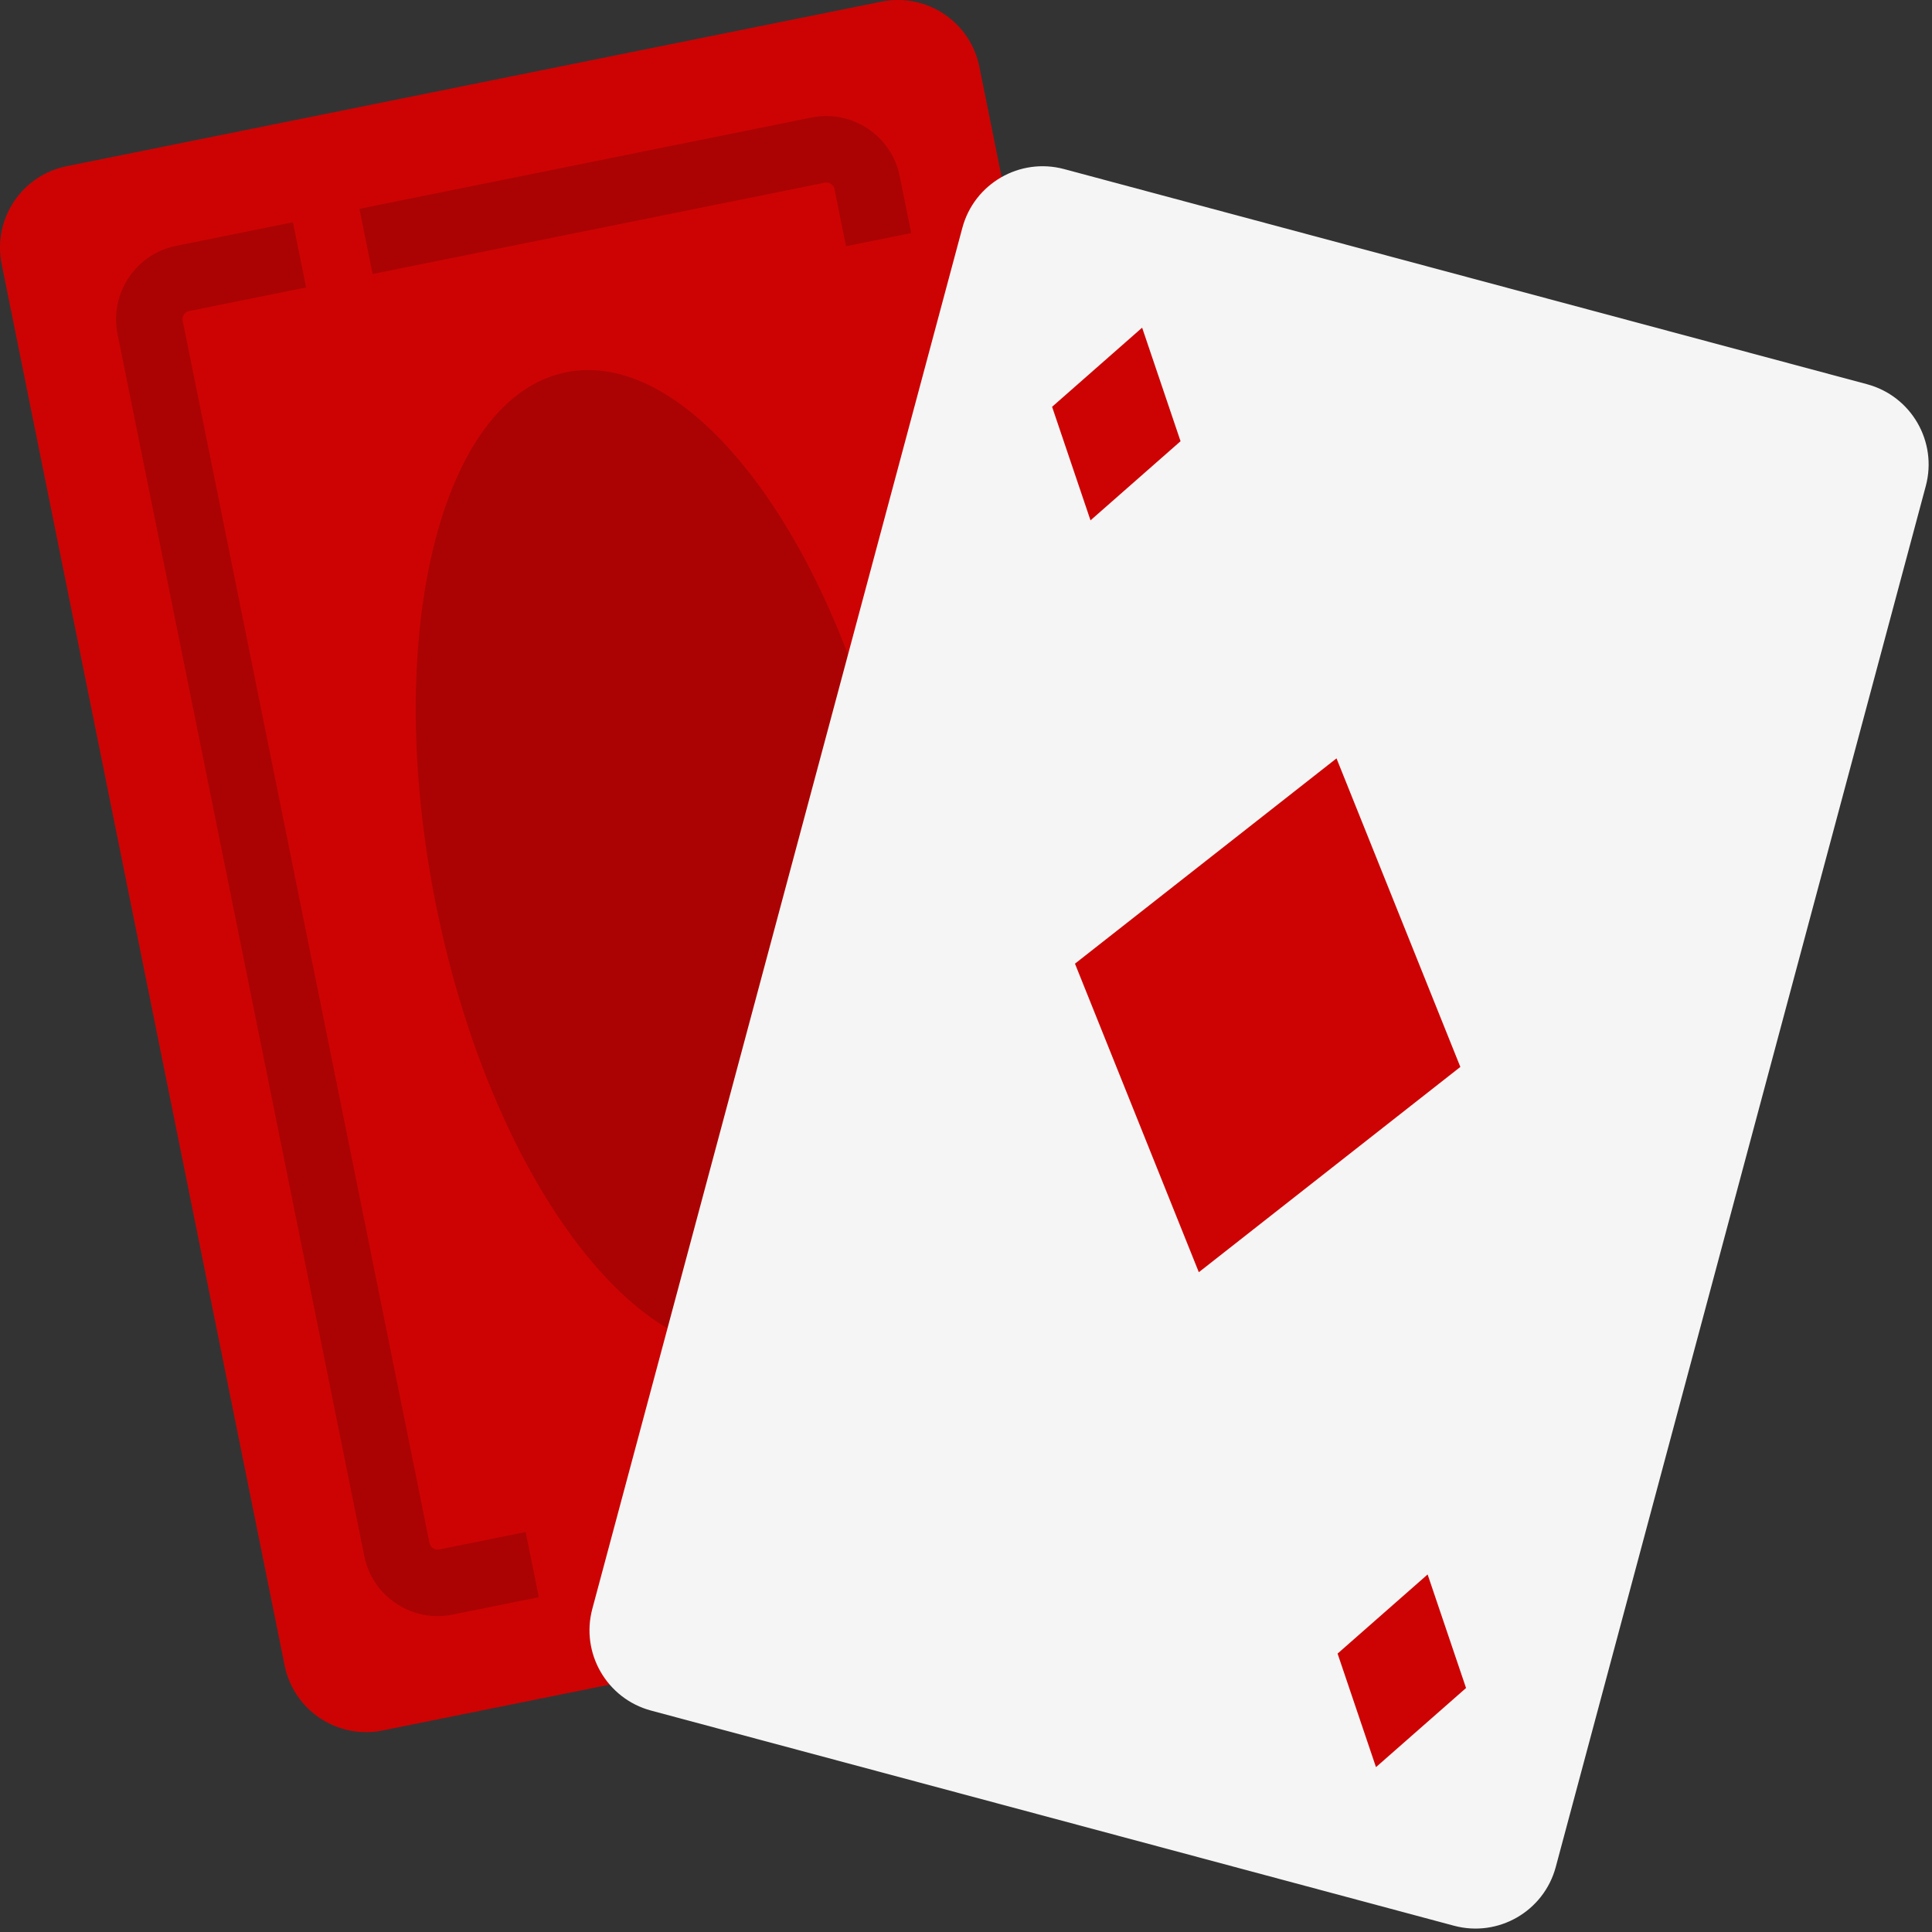
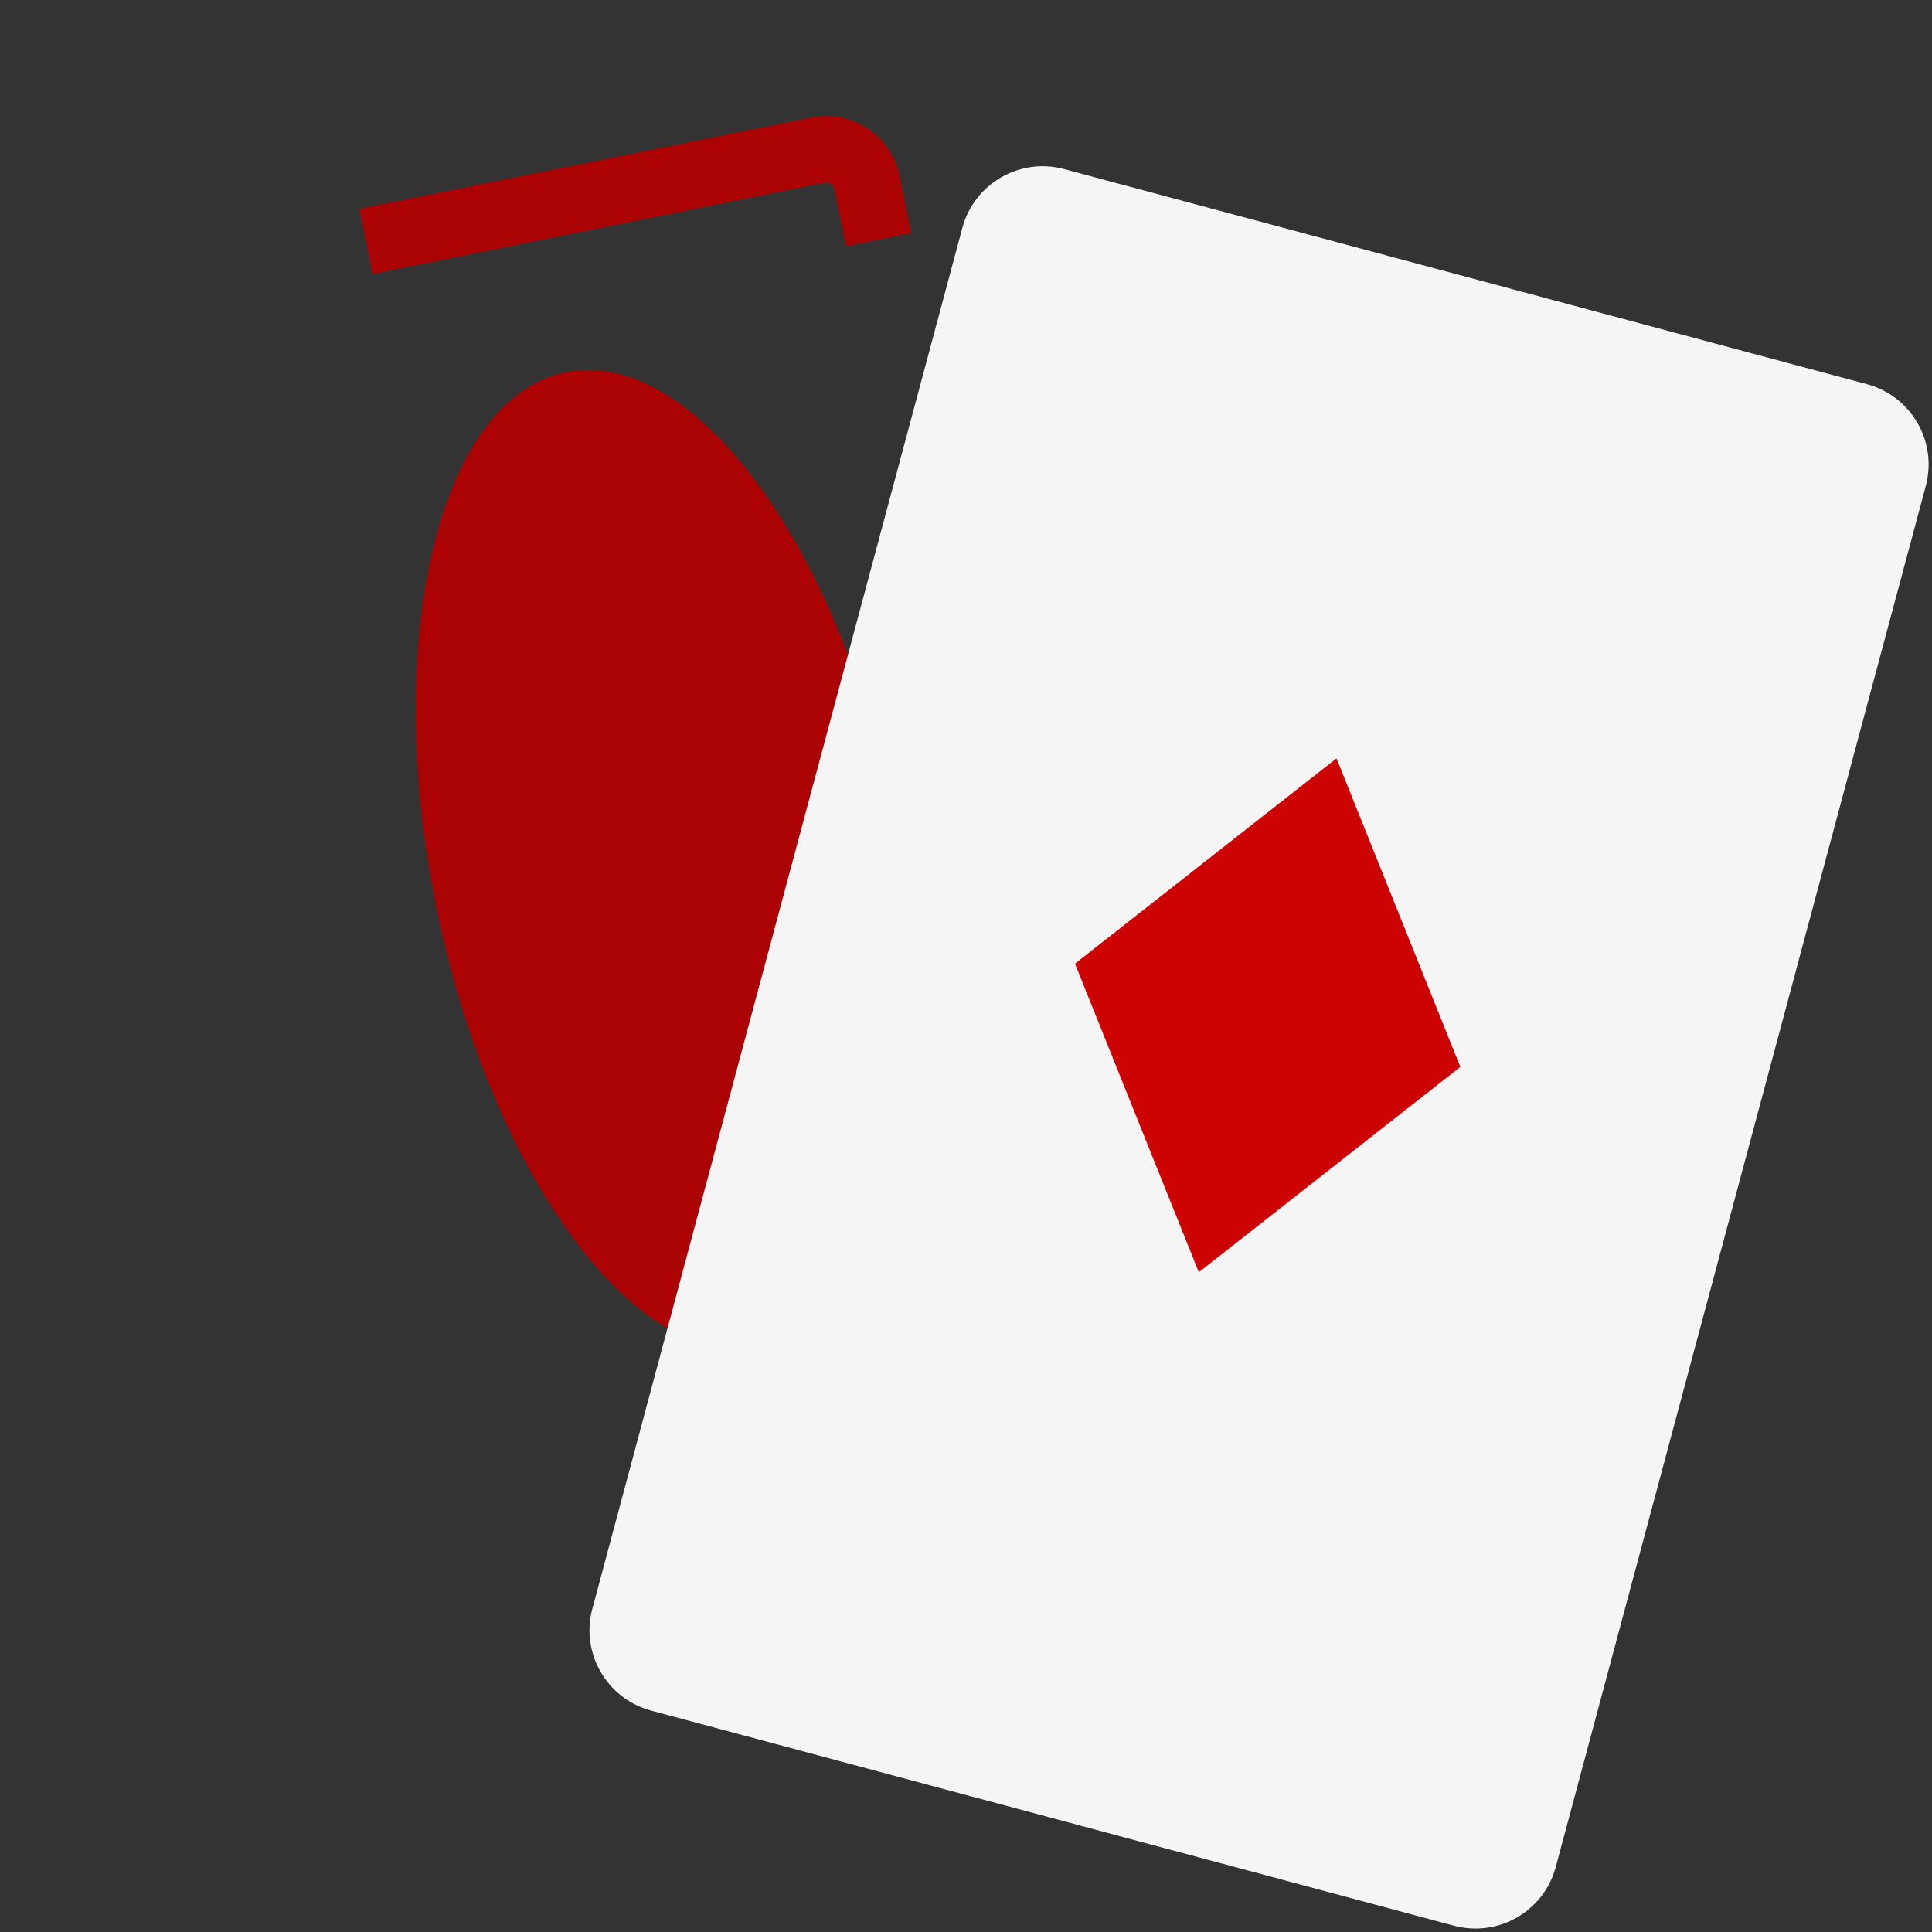
<svg xmlns="http://www.w3.org/2000/svg" width="200" height="200" viewBox="0 0 200 200" fill="none">
  <rect x="0" y="0" width="200" height="200" fill="#333333" stroke="none" />
-   <path d="M39.602 179.139L123.944 162.108C128.602 161.168 131.616 156.629 130.675 151.971L101.382 6.903C100.442 2.245 95.903 -0.769 91.245 0.172L6.903 17.203C2.245 18.143 -0.769 22.682 0.172 27.34L29.464 172.408C30.405 177.066 34.944 180.08 39.602 179.139Z" fill="#CD0303" />
-   <path d="M45.287 167.301C43.779 167.301 42.304 166.859 41.02 166.006C39.297 164.862 38.122 163.115 37.712 161.088L12.166 34.575C11.321 30.389 14.039 26.296 18.224 25.451L30.324 23.008L31.687 29.755L19.587 32.199C19.122 32.292 18.82 32.747 18.914 33.212L44.46 159.725C44.553 160.19 45.007 160.493 45.473 160.398L54.417 158.592L55.78 165.34L46.836 167.146C46.32 167.25 45.802 167.301 45.287 167.301Z" fill="#AB0303" />
  <path d="M38.57 28.364L37.208 21.616L84.011 12.166C88.198 11.321 92.29 14.039 93.135 18.224L94.327 24.128L87.579 25.49L86.387 19.586C86.293 19.121 85.838 18.819 85.374 18.913L38.57 28.364Z" fill="#AB0303" />
  <path d="M79.112 139.611C92.187 136.956 98.193 112.177 92.525 84.267C86.858 56.357 71.663 35.884 58.588 38.539C45.512 41.194 39.507 65.972 45.174 93.882C50.842 121.793 66.036 142.266 79.112 139.611Z" fill="#AB0303" />
  <path d="M110.16 17.504C105.57 16.274 100.852 18.998 99.622 23.588L61.318 166.542C60.088 171.132 62.812 175.85 67.402 177.08L150.514 199.35C155.104 200.58 159.823 197.856 161.053 193.266L199.357 50.313C200.587 45.722 197.863 41.004 193.273 39.774L110.16 17.504Z" fill="#F5F5F5" />
  <path d="M124.102 131.699L111.281 99.758L138.355 78.507L151.175 110.448L124.102 131.699Z" fill="#CD0303" />
-   <path d="M118.233 33.92L108.912 42.112L112.889 53.867L122.21 45.675L118.233 33.92Z" fill="#CD0303" />
-   <path d="M147.787 162.987L138.466 171.179L142.442 182.934L151.764 174.742L147.787 162.987Z" fill="#CD0303" />
</svg>